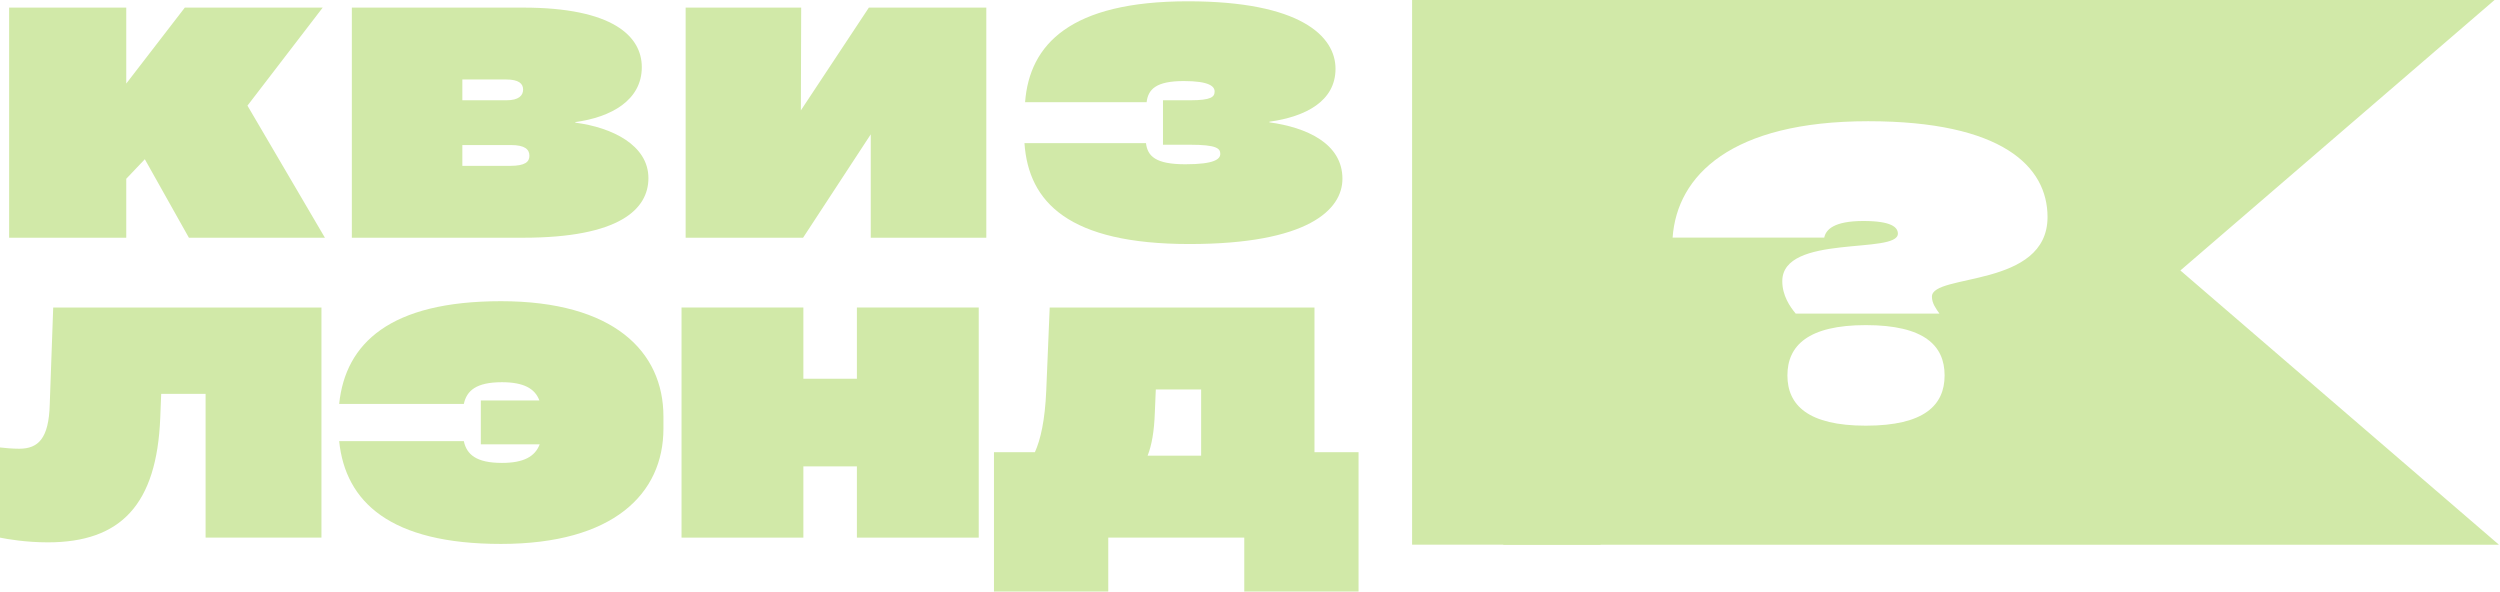
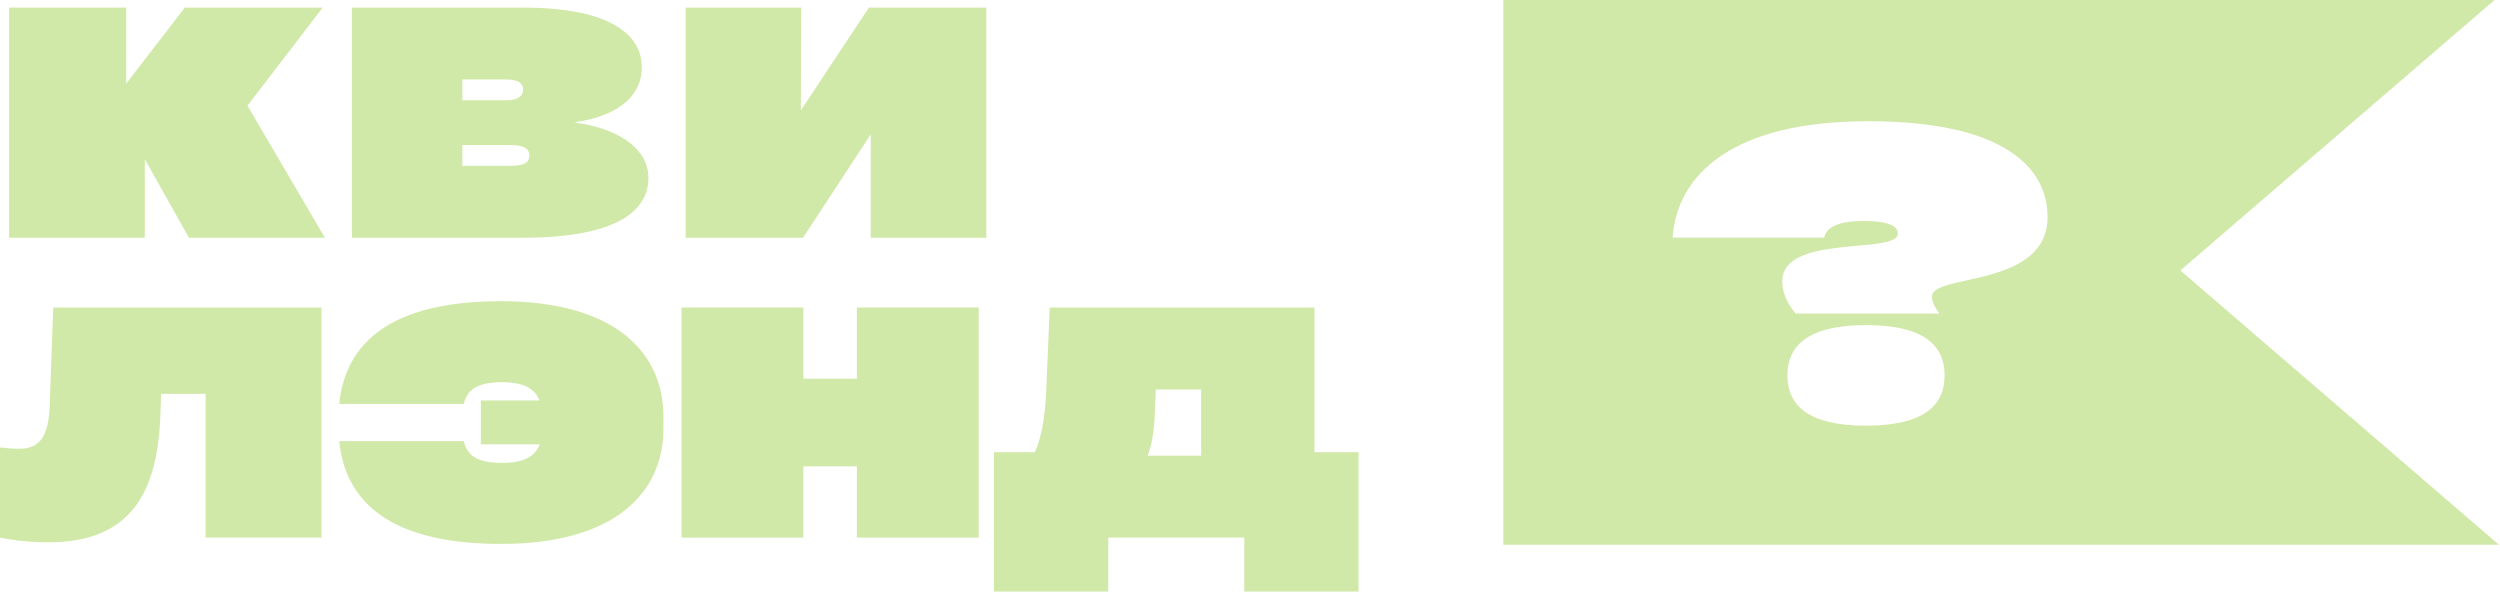
<svg xmlns="http://www.w3.org/2000/svg" width="1923" height="455" viewBox="0 0 1923 455" fill="none">
-   <path d="M249.919 182.856H145.302L111.398 122.48L97.11 137.513V182.856H7.023V5.849H97.11V64.286L142.154 5.849H248.224L190.345 81.259L249.919 182.856Z" fill="#D1E9A8" />
+   <path d="M249.919 182.856H145.302L111.398 122.48V182.856H7.023V5.849H97.11V64.286L142.154 5.849H248.224L190.345 81.259L249.919 182.856Z" fill="#D1E9A8" />
  <path d="M442.578 93.868V94.353C470.67 97.99 498.762 111.568 498.762 137.028C498.762 160.791 476.724 182.856 402.378 182.856H270.638V5.849H402.378C471.397 5.849 493.676 27.915 493.676 51.677C493.676 77.137 469.944 90.231 442.578 93.868ZM389.301 61.134H355.639V77.137H389.543C398.988 77.137 402.378 73.5 402.378 68.893C402.378 64.286 398.988 61.134 389.301 61.134ZM355.639 127.572H392.449C404.073 127.572 407.222 124.419 407.222 119.812C407.222 114.963 403.831 111.568 392.934 111.568H355.639V127.572Z" fill="#D1E9A8" />
  <path d="M616.029 84.896L668.337 5.849H758.667V182.856H669.79V103.324L617.724 182.856H527.394V5.849H616.271L616.029 84.896Z" fill="#D1E9A8" />
-   <path d="M788.013 110.113H881.49C882.701 120.055 888.755 126.359 911.761 126.359C934.525 126.359 938.642 122.237 938.642 118.358C938.642 114.235 935.978 111.326 915.394 111.326H894.567V77.137H915.394C931.861 77.137 934.283 74.47 934.283 70.348C934.283 66.468 930.166 62.346 910.55 62.346C889.24 62.346 883.185 68.65 881.974 78.592H788.497C791.887 34.219 823.127 1 913.699 1C1000.4 1 1027.28 27.915 1027.28 52.889C1027.28 77.864 1004.27 89.746 976.421 93.625V94.11C1005 97.99 1032.6 110.356 1032.6 137.513C1032.6 161.275 1006.21 187.705 914.909 187.705C822.158 187.705 791.161 155.699 788.013 110.113Z" fill="#D1E9A8" />
  <path d="M38.263 311.213L40.927 236.531H247.255V413.537H158.137V302.969H123.991L123.264 321.397C120.601 388.077 92.993 417.174 36.81 417.174C20.1 417.174 5.812 414.749 0 413.537V344.189C4.117 344.674 9.687 345.159 14.772 345.159C29.545 345.159 37.536 337.158 38.263 311.213Z" fill="#D1E9A8" />
  <path d="M369.857 341.765V308.061H414.901C411.511 298.847 402.793 293.997 386.083 293.997C366.225 293.997 358.96 300.544 356.78 310.728H260.881C265.724 263.93 300.113 231.681 385.356 231.681C471.811 231.681 510.316 270.235 510.316 320.427V329.641C510.316 379.833 471.811 418.386 385.356 418.386C300.113 418.386 265.724 386.137 260.881 339.34H356.78C358.96 349.524 366.225 356.07 386.083 356.07C402.793 356.07 411.511 351.221 415.143 341.765H369.857Z" fill="#D1E9A8" />
  <path d="M659.123 291.33V236.531H752.843V413.537H659.123V358.738H617.955V413.537H524.235V236.531H617.955V291.33H659.123Z" fill="#D1E9A8" />
  <path d="M1011.1 236.531V347.826H1045V455H957.092V413.537H852.475V455H764.568V347.826H796.05C800.409 338.127 803.799 323.337 804.768 300.544L807.432 236.531H1011.1ZM882.746 350.494H923.915V299.574H889.043L888.316 317.032C887.832 331.823 885.895 342.492 882.746 350.494Z" fill="#D1E9A8" />
-   <line x1="1158.69" y1="3.17425e-06" x2="1158.69" y2="418.96" stroke="#D1E9A8" stroke-width="145.017" />
  <path d="M1677.15 208.045L1922.18 419H1156.34V0H1918.8L1677.15 208.045ZM1435.18 250.079C1390.72 250.079 1374.88 265.915 1374.88 288.755C1374.88 311.595 1390.72 327.431 1435.18 327.431C1480.25 327.431 1495.79 311.595 1495.79 288.755C1495.79 265.915 1480.25 250.079 1435.18 250.079ZM1437.01 93.243C1331.64 93.243 1289.92 134.964 1286.57 182.776H1403.21C1404.42 176.686 1410.52 169.986 1433.36 169.986C1454.98 169.986 1459.85 174.859 1459.85 179.731C1459.85 195.871 1370.93 179.731 1370.93 216.275C1370.93 227.238 1376.71 235.765 1381.28 241.247H1491.83C1489.09 237.288 1486.04 233.329 1486.04 228.152C1486.04 210.185 1574.96 221.757 1574.96 166.94C1574.96 127.96 1539.94 93.243 1437.01 93.243Z" fill="#D1E9A8" />
</svg>